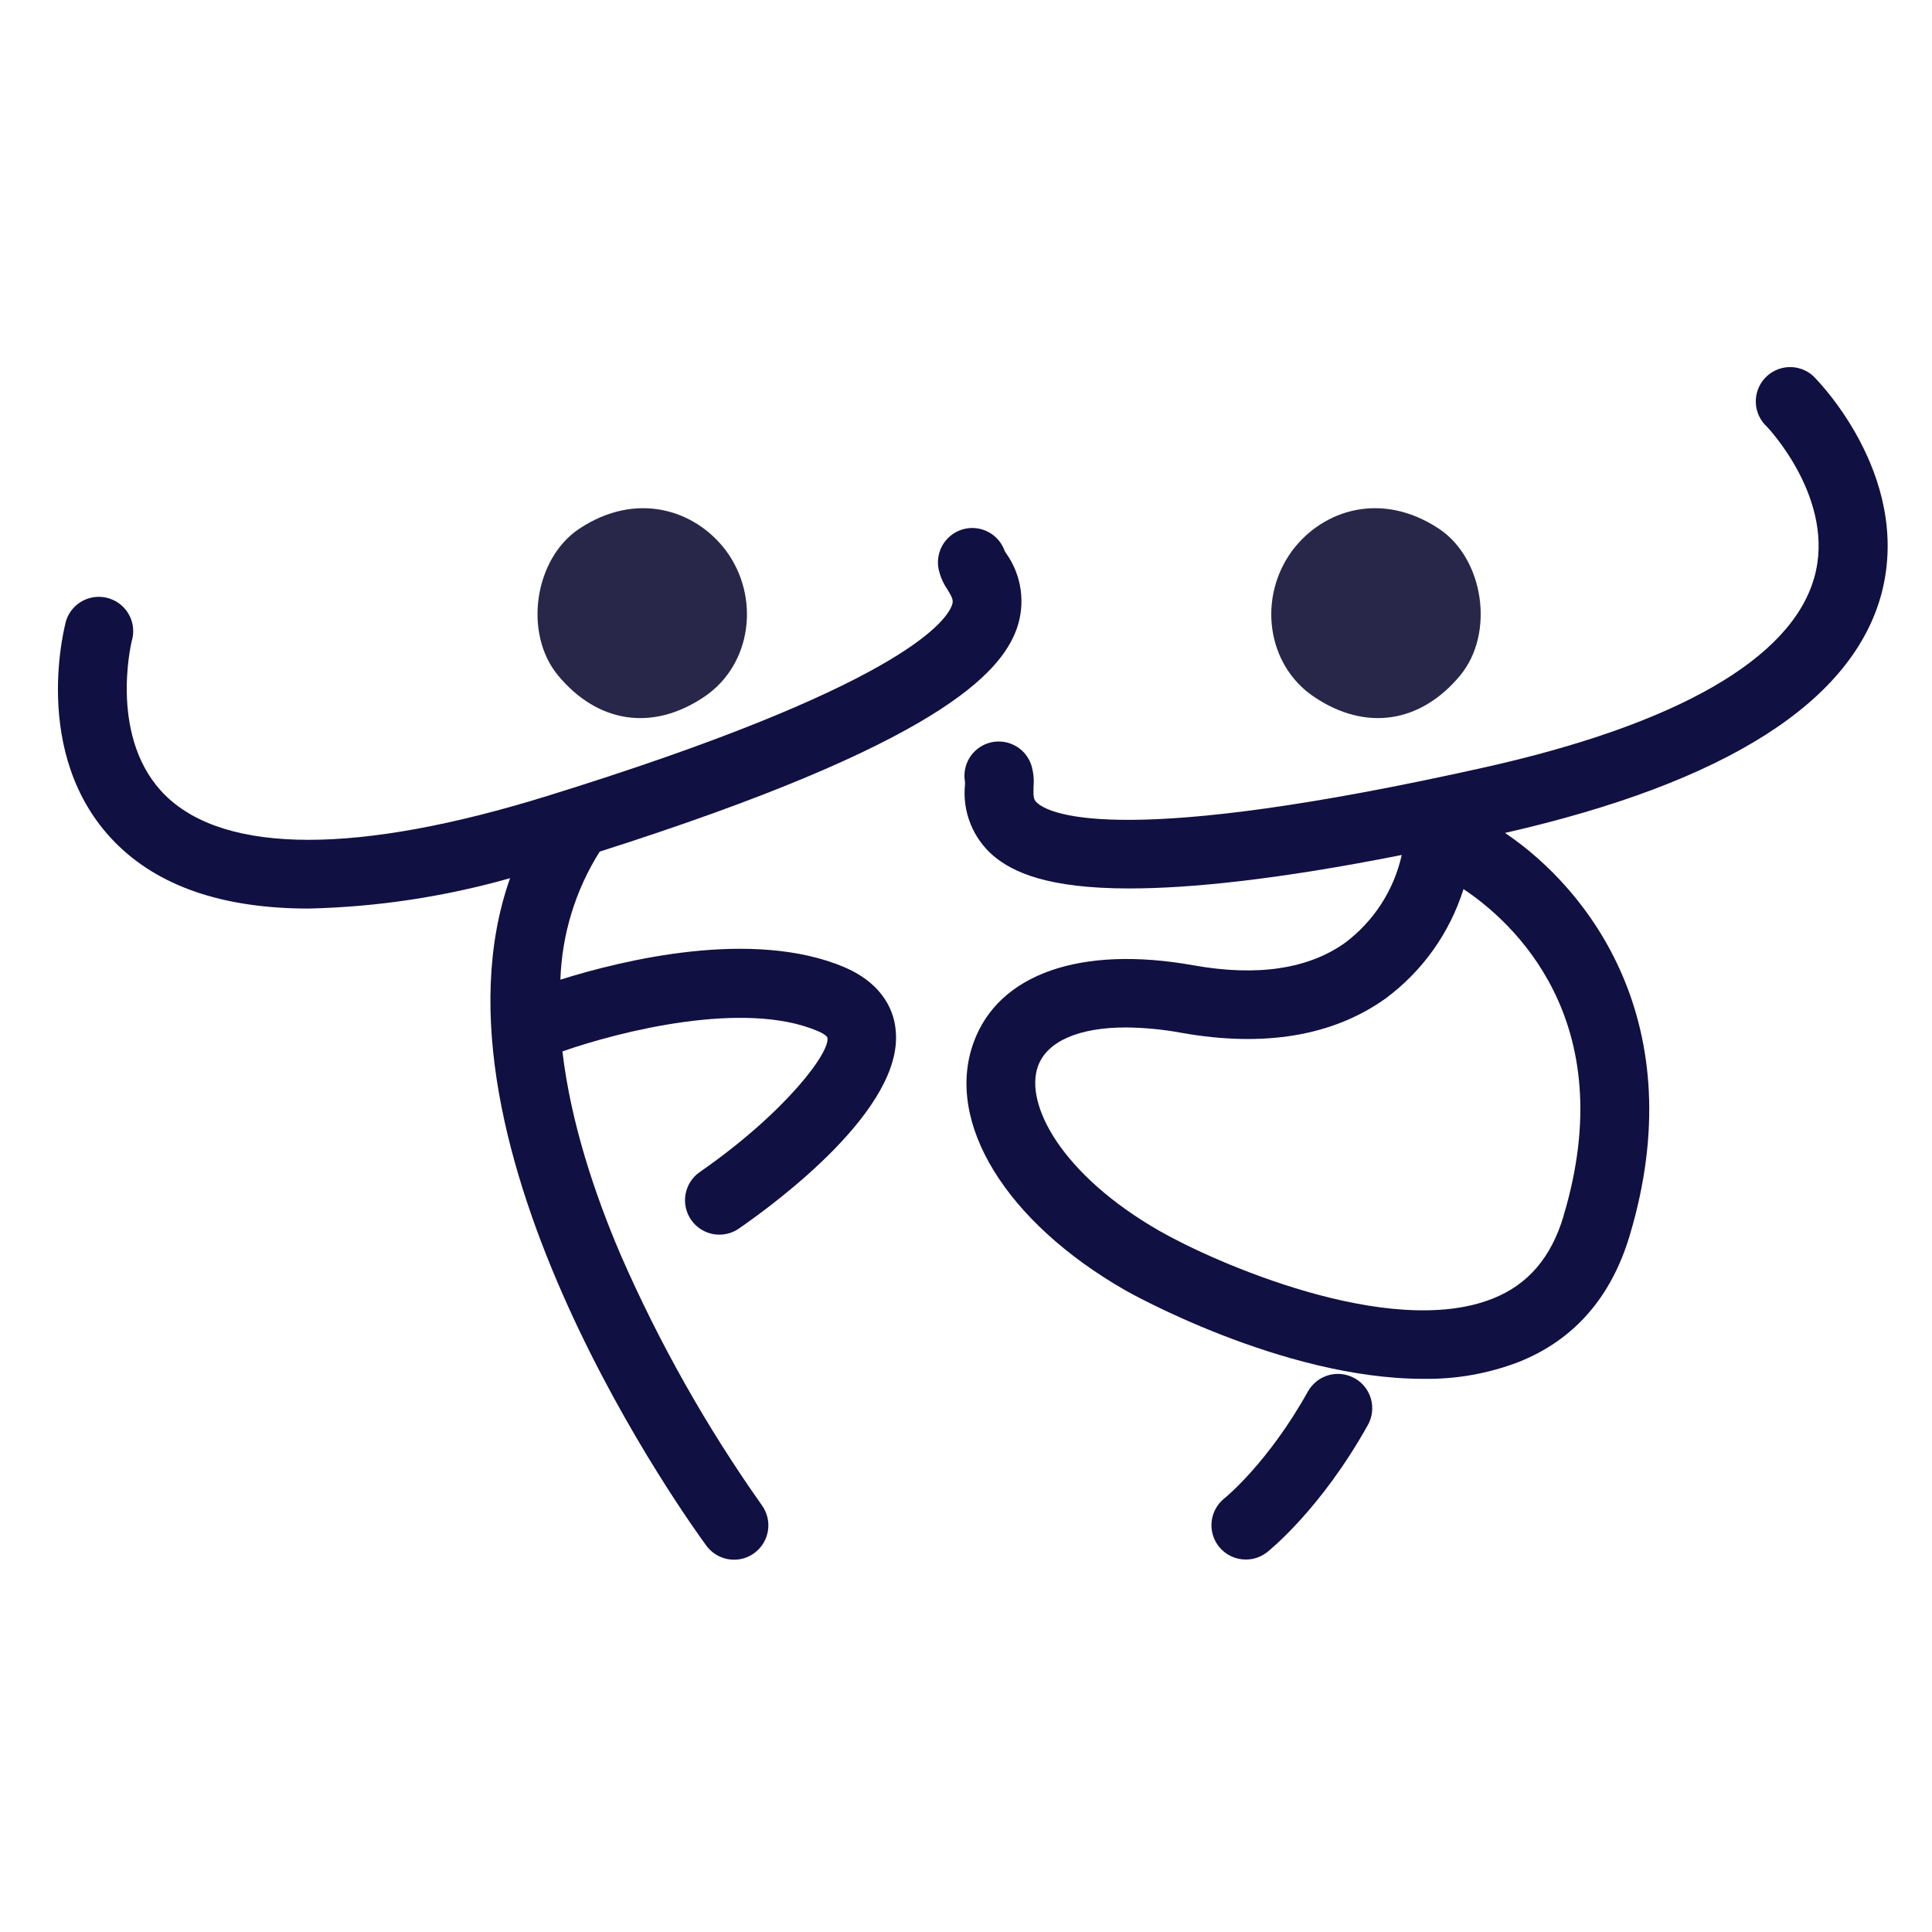
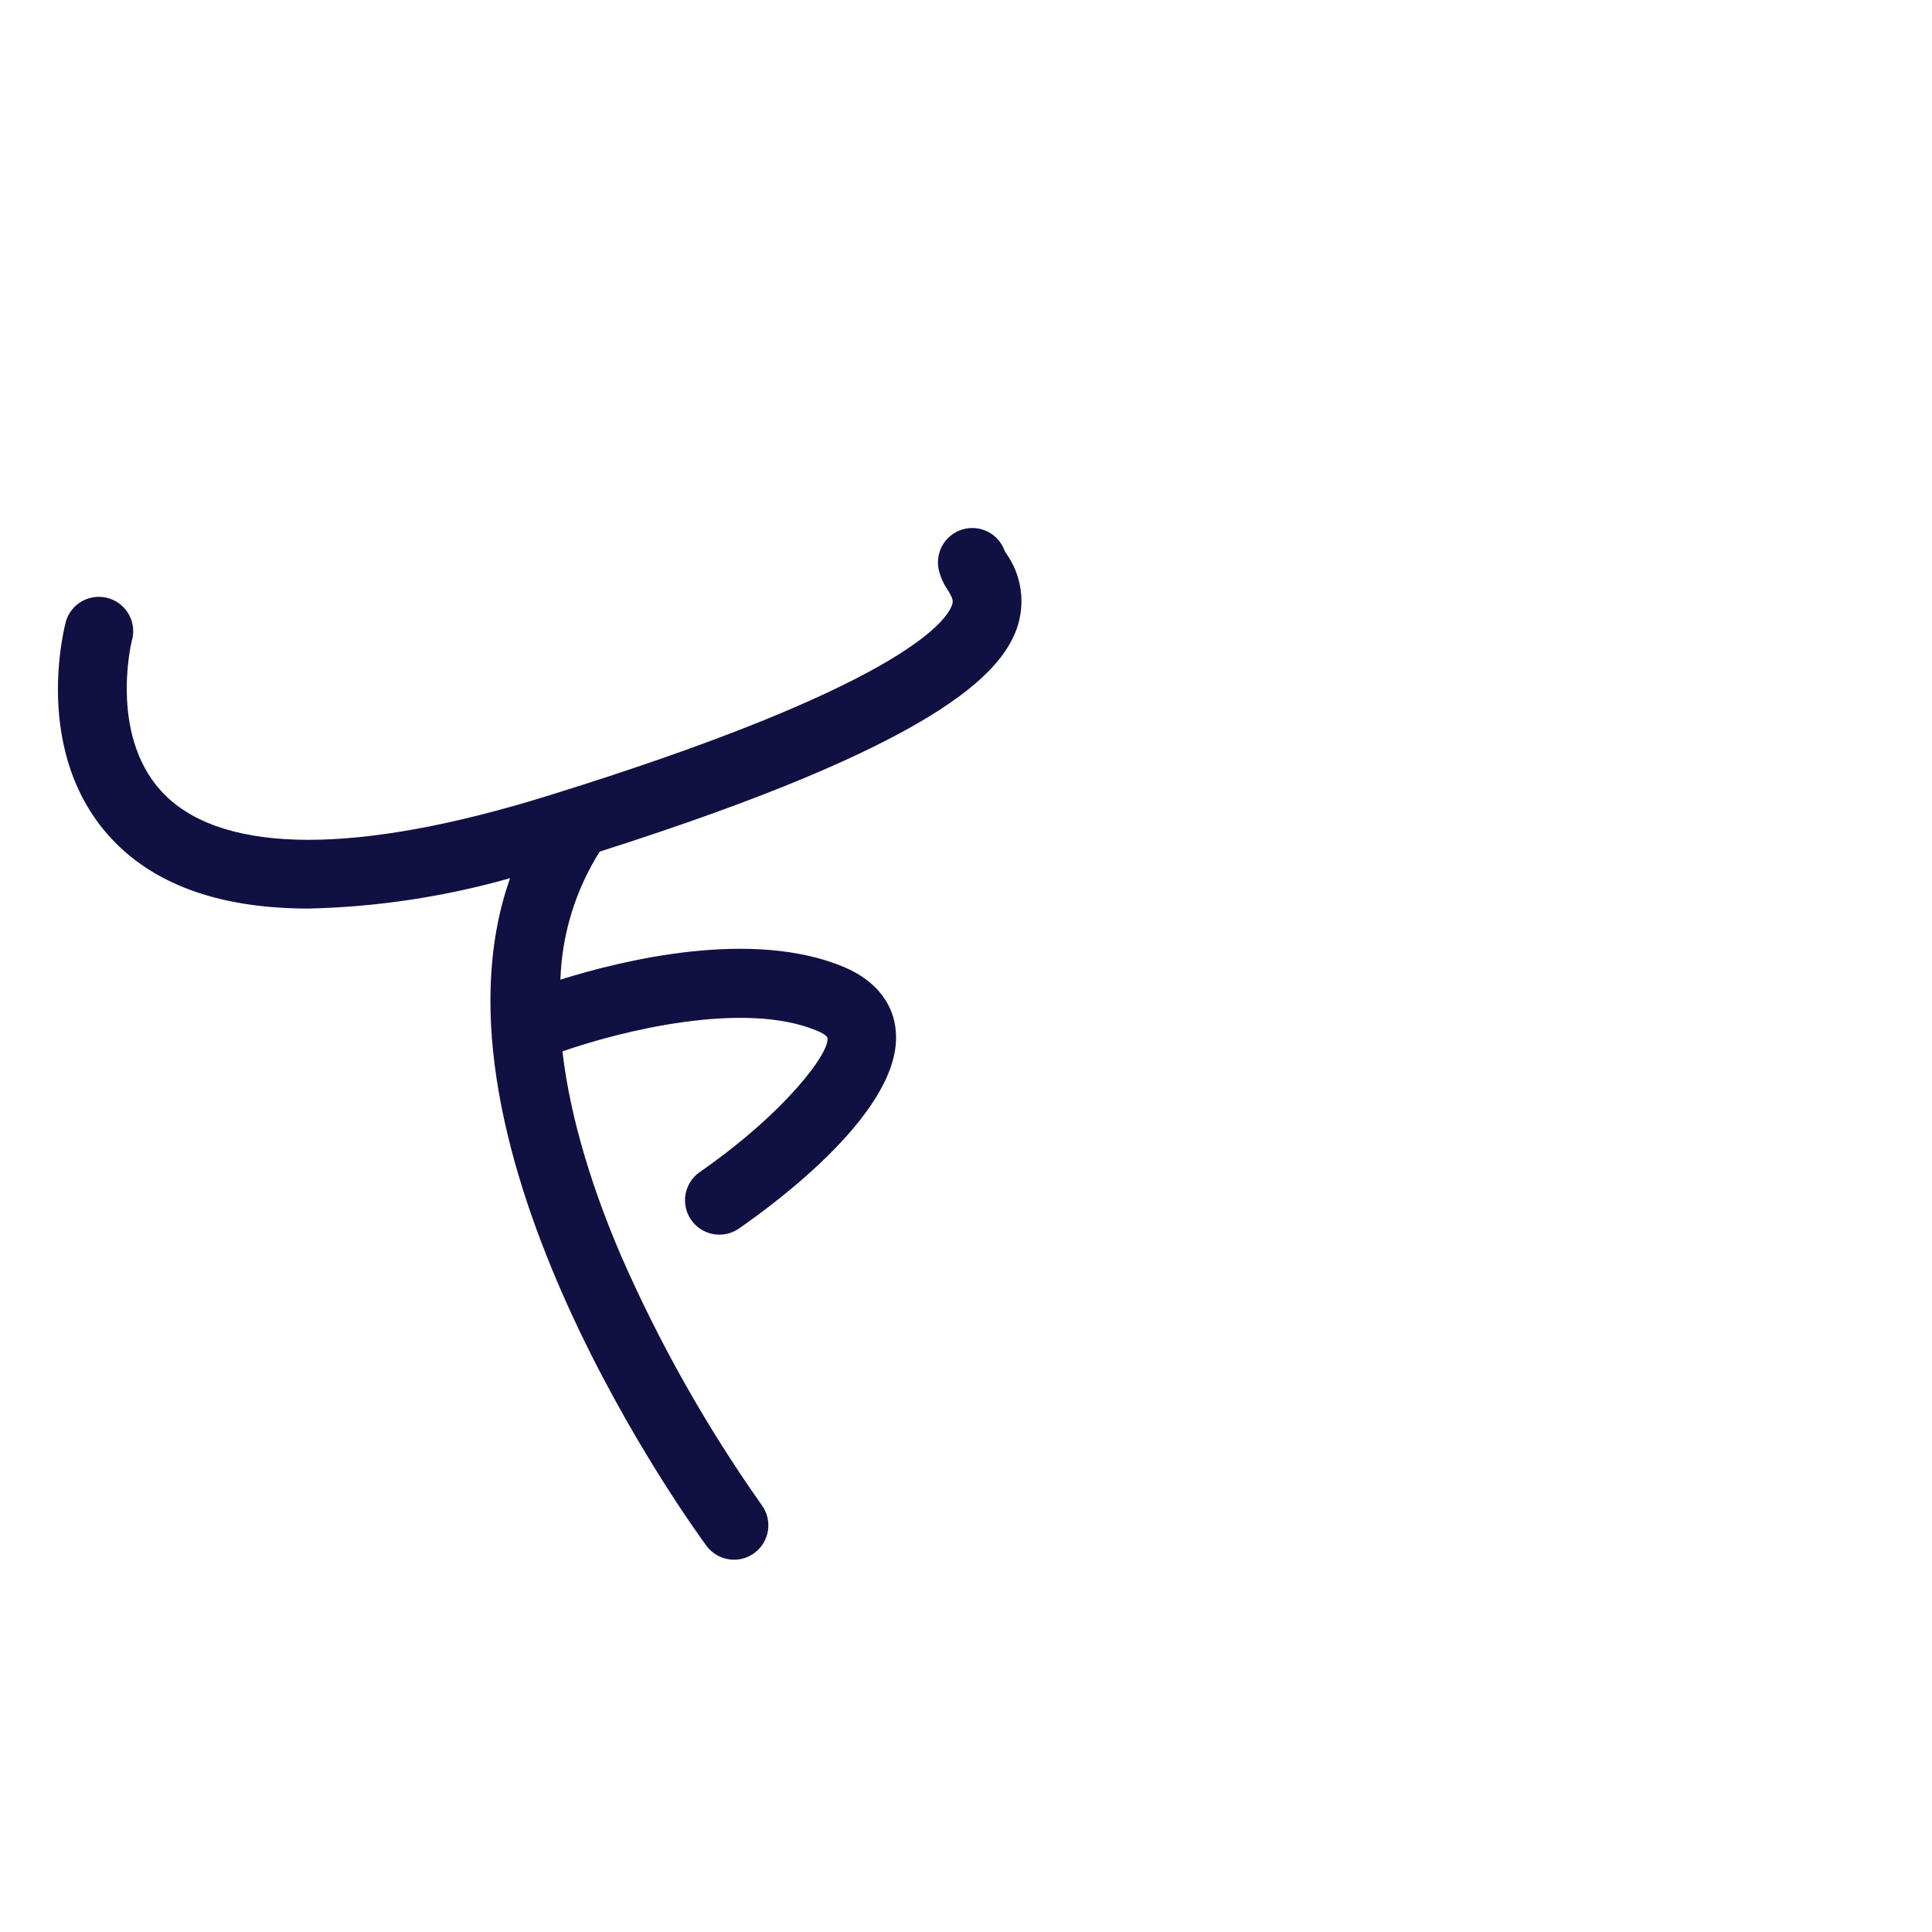
<svg xmlns="http://www.w3.org/2000/svg" fill="none" height="100" viewBox="0 0 100 100" width="100">
-   <path d="m36.478 36.048c2.43-1.657 2.887-5.126 1.097-7.551-1.604-2.128-4.642-3.083-7.587-1.133-2.328 1.541-2.914 5.419-1.097 7.605 2.03 2.443 4.877 2.923 7.587 1.079z" fill="#282749" />
-   <path d="m67.985 36.048c2.71 1.843 5.557 1.364 7.587-1.079 1.817-2.186 1.23-6.064-1.097-7.605-2.95-1.95-5.988-.995-7.587 1.133-1.79 2.425-1.333 5.895 1.097 7.551z" fill="#282749" />
+   <path d="m67.985 36.048z" fill="#282749" />
  <g fill="#111042">
    <path d="m43.709 50.063c-4.748-2.008-11.443-.378-14.703.644.078-2.35.78-4.638 2.034-6.628 17.533-5.584 20.722-9.222 21.571-11.492.239-.656.314-1.36.219-2.051-.095-.691-.358-1.349-.765-1.916l-.062-.102c-.142-.404-.425-.744-.797-.956-.372-.212-.809-.283-1.229-.199-.229.046-.447.136-.641.266s-.361.297-.49.491c-.13.194-.22.412-.265.641-.045.229-.045.465.001.694.08.37.231.722.444 1.035.298.484.333.604.24.853-.333.888-2.834 4.251-20.944 9.857-9.773 3.03-16.609 3.021-19.732 0-2.967-2.887-1.817-7.809-1.777-7.996.14-.445.1-.928-.113-1.344-.213-.416-.581-.731-1.024-.877-.221-.074-.455-.103-.688-.087-.233.017-.46.079-.669.183s-.395.249-.548.425c-.153.176-.27.381-.343.602-.022.067-1.937 6.93 2.505 11.474 2.248 2.296 5.61 3.447 10.048 3.447 3.526-.082 7.028-.61 10.421-1.573-4.909 13.868 9.493 33.644 10.163 34.555.166.224.381.405.629.53.248.125.523.19.801.19.379.002.749-.12 1.053-.346.379-.279.632-.698.703-1.163s-.046-.94-.325-1.32c-2.863-4.054-5.307-8.387-7.294-12.935-1.333-3.109-2.59-6.854-3.021-10.545 2.963-1.035 9.386-2.665 13.184-1.066.444.182.524.333.524.333.222.689-2.114 3.865-6.601 6.979-.192.133-.355.303-.481.499-.126.196-.212.416-.253.646-.041.23-.037.465.013.694.05.228.144.444.278.636.164.236.382.429.637.562.255.133.537.202.825.202.36-0.0.712-.11 1.008-.315 2.008-1.39 8.529-6.219 8.116-10.248-.062-.84-.524-2.368-2.652-3.278z" />
-     <path d="m70.117 71.34c-.204-.114-.428-.187-.66-.215-.232-.028-.467-.009-.692.055-.225.064-.435.171-.618.316-.183.145-.336.325-.45.528-2.052 3.683-4.278 5.499-4.322 5.53-.368.293-.605.719-.659 1.186s.079.937.37 1.306c.166.211.378.381.62.498.242.117.506.178.775.177.399.002.787-.132 1.102-.378.111-.089 2.785-2.221 5.219-6.588.23-.411.286-.897.158-1.35-.128-.453-.431-.837-.842-1.067z" />
-     <path d="m93.856 19.466c-.173-.159-.376-.281-.597-.361s-.456-.115-.69-.103c-.235.011-.465.07-.677.171-.212.101-.402.243-.559.418-.312.349-.474.806-.451 1.274.023.468.23.907.575 1.223.035.035 3.603 3.789 2.443 7.827-1.199 4.193-7.107 7.587-17.115 9.817-18.506 4.131-22.339 2.461-23.072 1.852-.209-.173-.235-.293-.218-.862.035-.38-.004-.763-.116-1.128-.074-.221-.191-.426-.343-.602-.153-.176-.339-.321-.548-.425-.209-.104-.436-.167-.669-.183-.233-.017-.467.013-.688.087-.406.136-.749.414-.966.783-.217.369-.294.804-.216 1.224-.002.04-.002.08 0 .12-.074.695.024 1.396.284 2.045.26.648.675 1.223 1.208 1.673 1.004.831 2.781 1.67 7.005 1.67 3.11 0 7.609-.444 14.108-1.732-.402 1.806-1.433 3.41-2.909 4.527-1.906 1.373-4.562 1.777-7.885 1.181-5.828-1.039-10.079.444-11.367 3.998-1.497 4.122 1.657 9.275 7.849 12.824.098.058 8.093 4.584 15.423 4.584 1.687.028 3.364-.268 4.94-.871 2.852-1.133 4.784-3.332 5.744-6.534 3.292-10.972-2.097-17.924-6.45-20.851 11.465-2.612 18.026-6.801 19.501-12.438 1.581-6.157-3.491-11.163-3.545-11.207zm-12.931 43.492c-.644 2.141-1.839 3.531-3.656 4.255-5.37 2.141-14.49-1.915-17.262-3.505-5.042-2.892-6.996-6.548-6.281-8.524.475-1.302 2.137-2.003 4.549-2.003.96.009 1.917.101 2.861.275 4.304.768 7.867.164 10.585-1.777 1.908-1.413 3.318-3.394 4.029-5.659 2.487 1.652 8.231 6.752 5.175 16.924z" />
  </g>
</svg>